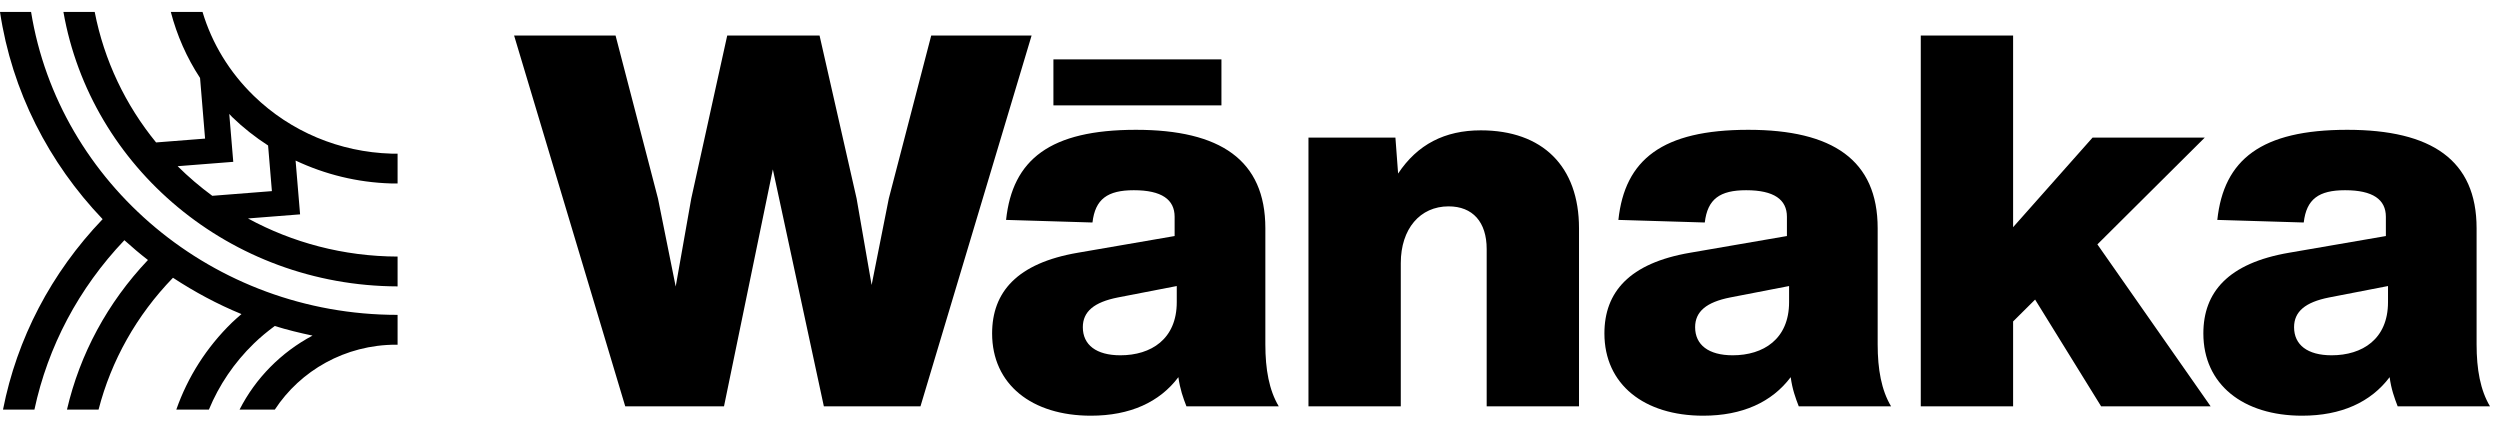
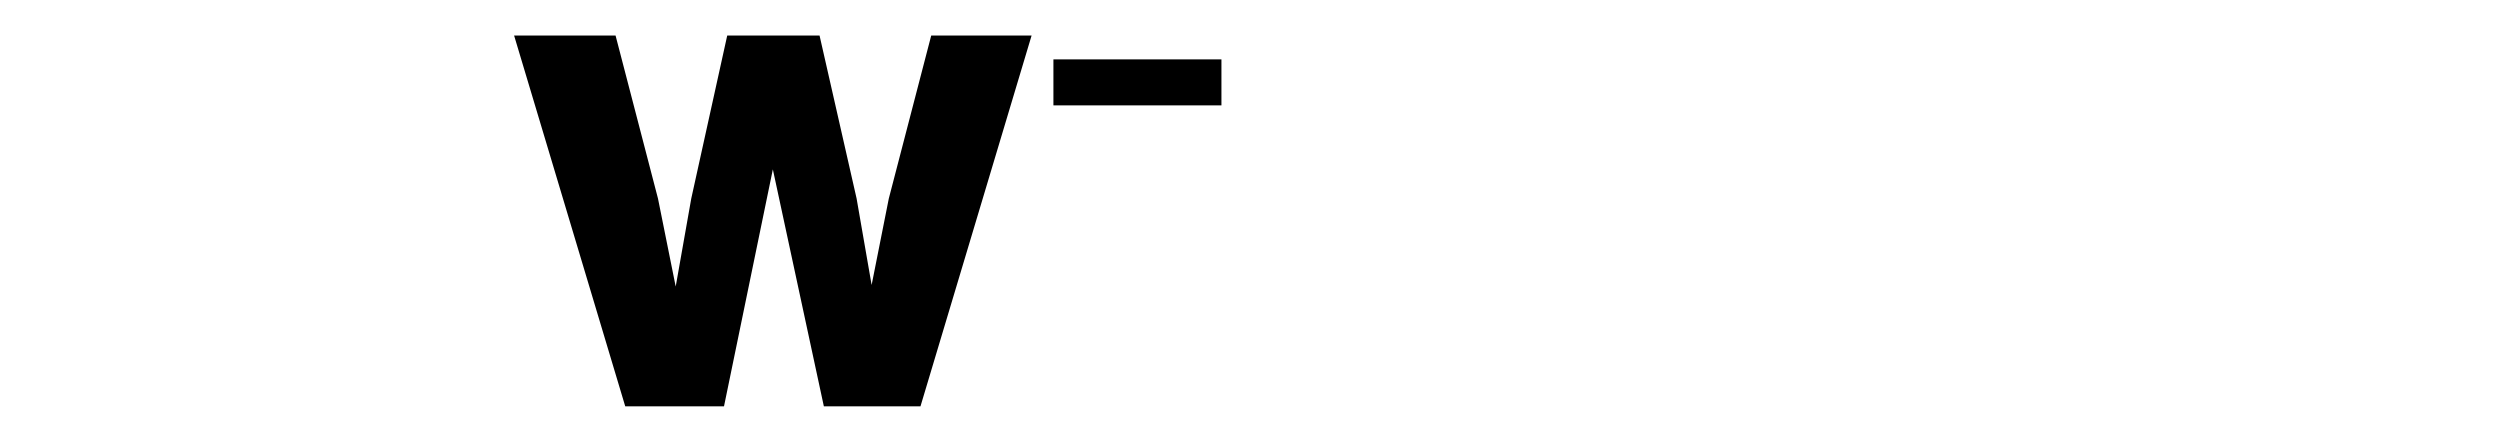
<svg xmlns="http://www.w3.org/2000/svg" width="207" height="35" viewBox="0 0 207 35" fill="none">
-   <path d="M193.06 29.418C191.06 29.418 189.949 28.556 189.949 27.09C189.949 25.797 190.883 25.02 192.838 24.632L197.727 23.684V25.02C197.727 28.082 195.593 29.418 193.06 29.418ZM206.172 33.644C205.372 32.307 205.062 30.582 205.062 28.513V18.898C205.062 13.249 201.327 10.748 194.349 10.748C187.238 10.748 184.126 13.206 183.593 18.208L190.75 18.423C190.972 16.483 191.993 15.75 194.172 15.75C196.483 15.75 197.55 16.526 197.55 17.949V19.544L189.55 20.924C184.482 21.787 182.438 24.201 182.438 27.608C182.438 31.833 185.727 34.42 190.615 34.42C193.86 34.42 196.304 33.299 197.861 31.229C197.993 32.221 198.261 32.954 198.527 33.644H206.172ZM173.973 33.644H183.041L173.664 20.235L182.553 11.395H173.263L166.685 18.811V2.944H159.04V33.644H166.685V26.616L168.507 24.805L173.973 33.644ZM143.469 29.418C141.468 29.418 140.356 28.556 140.356 27.09C140.356 25.797 141.291 25.02 143.247 24.632L148.136 23.684V25.02C148.136 28.082 146.002 29.418 143.469 29.418ZM156.581 33.644C155.781 32.307 155.471 30.582 155.471 28.513V18.898C155.471 13.249 151.736 10.748 144.757 10.748C137.647 10.748 134.535 13.206 134.002 18.208L141.157 18.423C141.38 16.483 142.401 15.75 144.58 15.75C146.891 15.75 147.957 16.526 147.957 17.949V19.544L139.957 20.924C134.89 21.787 132.845 24.201 132.845 27.608C132.845 31.833 136.134 34.42 141.024 34.42C144.268 34.42 146.713 33.299 148.27 31.229C148.402 32.221 148.669 32.954 148.937 33.644H156.581ZM122.608 10.792C119.63 10.792 117.364 11.956 115.763 14.37L115.541 11.395H108.341V33.644H115.985V21.787C115.985 18.941 117.585 17.087 119.941 17.087C121.941 17.087 123.097 18.38 123.097 20.622V33.644H130.742V18.898C130.742 13.767 127.72 10.792 122.608 10.792ZM92.769 29.418C90.769 29.418 89.658 28.556 89.658 27.09C89.658 25.797 90.592 25.02 92.547 24.632L97.436 23.684V25.02C97.436 28.082 95.303 29.418 92.769 29.418ZM105.881 33.644C105.081 32.307 104.771 30.582 104.771 28.513V18.898C104.771 13.249 101.036 10.748 94.058 10.748C86.947 10.748 83.835 13.206 83.303 18.208L90.457 18.423C90.68 16.483 91.703 15.75 93.88 15.75C96.192 15.75 97.259 16.526 97.259 17.949V19.544L89.259 20.924C84.191 21.787 82.147 24.201 82.147 27.608C82.147 31.833 85.435 34.42 90.324 34.42C93.57 34.42 96.014 33.299 97.57 31.229C97.704 32.221 97.969 32.954 98.237 33.644H105.881Z" fill="#4D3B2B" style="fill:#4D3B2B;fill:color(display-p3 0.302 0.231 0.169);fill-opacity:1;" />
  <rect x="87.223" y="4.917" width="13.912" height="3.808" fill="#4D3B2B" style="fill:#4D3B2B;fill:color(display-p3 0.302 0.231 0.169);fill-opacity:1;" />
  <path d="M77.105 2.943L73.593 16.439L72.171 23.596L70.927 16.439L67.859 2.943H60.214L57.236 16.439L55.948 23.726L54.481 16.439L50.969 2.943H42.568L51.769 33.642H59.948L63.992 14.024L68.215 33.642H76.216L85.416 2.943H77.105Z" fill="#4D3B2B" style="fill:#4D3B2B;fill:color(display-p3 0.302 0.231 0.169);fill-opacity:1;" />
-   <path d="M0 0.987C0.984 7.556 4.042 13.483 8.498 18.146C4.23 22.603 1.404 28.037 0.249 33.914H2.85C3.966 28.696 6.508 23.872 10.299 19.889C10.93 20.456 11.575 21.009 12.25 21.528C8.899 25.064 6.616 29.313 5.545 33.914H8.161C9.21 29.854 11.306 26.114 14.322 22.998C16.102 24.166 17.993 25.185 19.994 26.006C19.734 26.233 19.471 26.457 19.222 26.697C17.094 28.762 15.541 31.229 14.598 33.914H17.297C18.134 31.89 19.385 30.03 21.022 28.442C21.562 27.917 22.147 27.438 22.75 26.992C23.77 27.311 24.817 27.565 25.877 27.788C23.271 29.174 21.156 31.32 19.836 33.914H22.756C24.867 30.69 28.573 28.541 32.794 28.541C32.837 28.541 32.878 28.547 32.92 28.547V26.079C32.913 26.079 32.907 26.078 32.9 26.078V26.071C17.642 26.071 4.873 15.177 2.573 0.987H0ZM32.92 23.713V21.244C28.425 21.229 24.202 20.084 20.532 18.088L24.847 17.749L24.475 13.295C26.911 14.442 29.583 15.106 32.367 15.189L32.92 15.192V12.723L32.412 12.721C28.111 12.594 24.067 10.897 21.022 7.944L19.222 9.689C20.139 10.578 21.139 11.363 22.198 12.047L22.513 15.825L17.577 16.213C16.56 15.464 15.599 14.646 14.708 13.761L19.314 13.4L18.983 9.433C19.066 9.516 19.139 9.607 19.222 9.689L21.022 7.944C18.991 5.975 17.549 3.588 16.769 0.987H14.143C14.648 2.923 15.457 4.767 16.565 6.455L16.98 11.476L12.924 11.794C10.398 8.701 8.623 5.012 7.841 0.987H5.251C7.505 13.843 19.045 23.67 32.92 23.713Z" fill="#4D3B2B" style="fill:#4D3B2B;fill:color(display-p3 0.302 0.231 0.169);fill-opacity:1;" />
</svg>